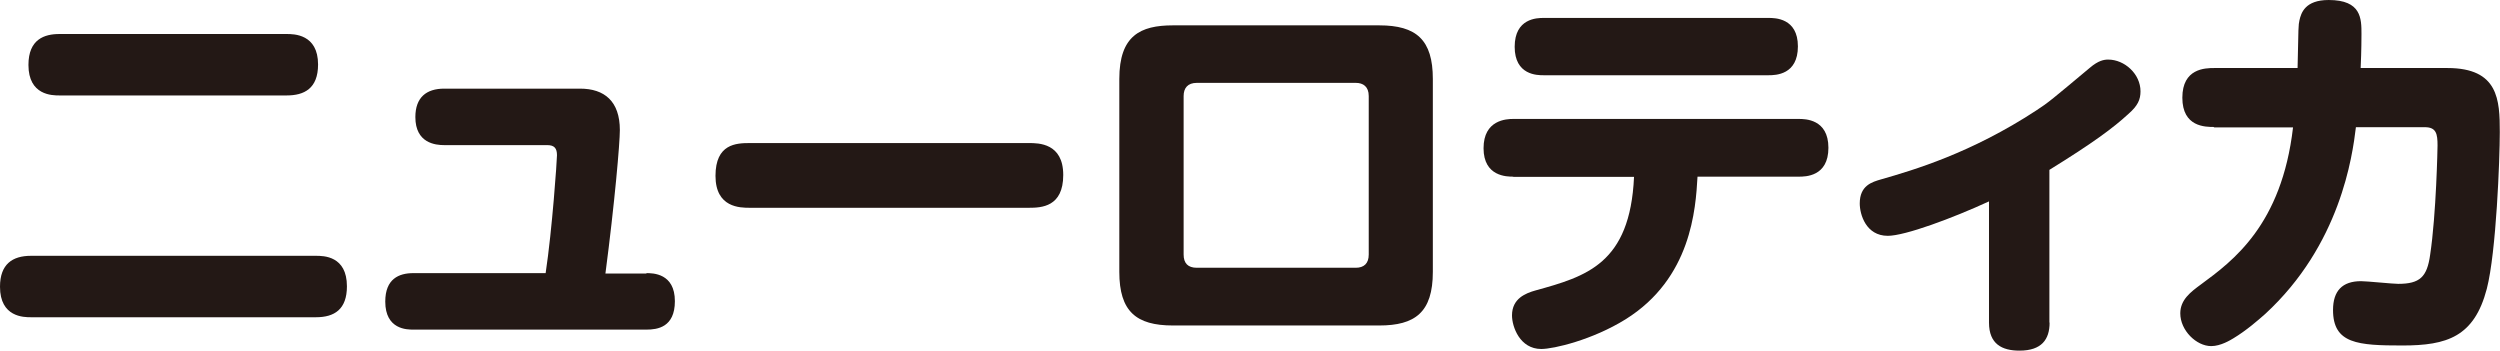
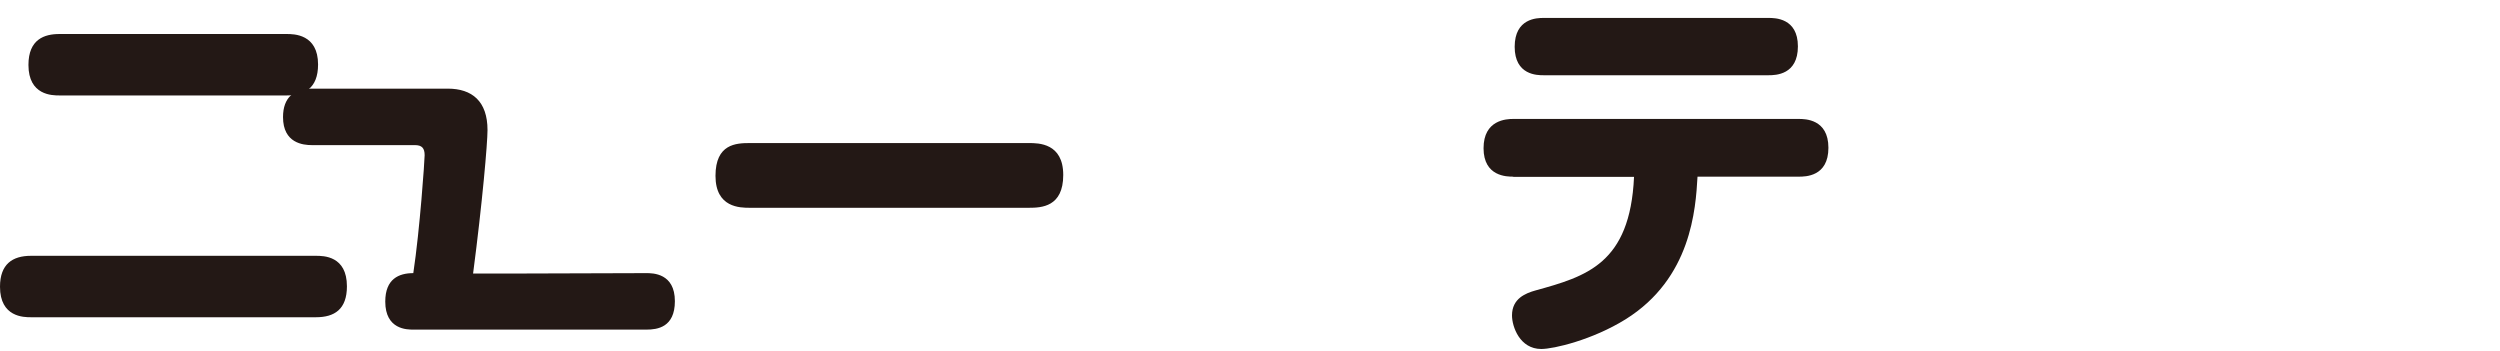
<svg xmlns="http://www.w3.org/2000/svg" width="121.28" height="17.02" viewBox="0 0 121.28 17.02">
  <defs>
    <style>.d{fill:#231815;}</style>
  </defs>
  <g id="a" />
  <g id="b">
    <g id="c">
      <g>
        <path class="d" d="M15.33,12.41c.36,0,1.5,0,1.5,1.48,0,1.12-.61,1.5-1.5,1.5H1.5c-.34,0-1.5,0-1.5-1.48,0-1.1,.61-1.5,1.5-1.5H15.33ZM13.91,1.65c.34,0,1.52,0,1.52,1.48,0,1.17-.68,1.5-1.52,1.5H2.88c-.34,0-1.5,0-1.5-1.48,0-1.25,.78-1.5,1.5-1.5H13.91Z" />
-         <path class="d" d="M31.36,13.25c.3,0,1.38,0,1.38,1.36,0,1.27-.85,1.38-1.38,1.38h-11.31c-.3,0-1.36,0-1.36-1.36,0-1.1,.66-1.38,1.36-1.38h6.42c.32-2.12,.55-5.48,.55-5.72,0-.34-.13-.49-.47-.49h-5c-.42,0-1.4-.09-1.4-1.36,0-.95,.53-1.38,1.4-1.38h6.59c1.18,0,1.93,.61,1.93,2.01,0,.63-.25,3.53-.7,6.96h1.99Z" />
+         <path class="d" d="M31.36,13.25c.3,0,1.38,0,1.38,1.36,0,1.27-.85,1.38-1.38,1.38h-11.31c-.3,0-1.36,0-1.36-1.36,0-1.1,.66-1.38,1.36-1.38c.32-2.12,.55-5.48,.55-5.72,0-.34-.13-.49-.47-.49h-5c-.42,0-1.4-.09-1.4-1.36,0-.95,.53-1.38,1.4-1.38h6.59c1.18,0,1.93,.61,1.93,2.01,0,.63-.25,3.53-.7,6.96h1.99Z" />
        <path class="d" d="M36.38,10.08c-.47,0-1.67,0-1.67-1.55s1-1.59,1.67-1.59h13.53c.47,0,1.67,0,1.67,1.55s-1.06,1.59-1.67,1.59h-13.53Z" />
-         <path class="d" d="M66.91,1.23c1.8,0,2.6,.7,2.6,2.6V13.19c0,1.97-.87,2.6-2.6,2.6h-10.01c-1.78,0-2.6-.68-2.6-2.6V3.83c0-2.1,1.02-2.6,2.6-2.6h10.01Zm-8.85,2.79c-.44,0-.64,.25-.64,.64v7.69c0,.42,.21,.64,.64,.64h7.71c.4,0,.63-.21,.63-.64V4.66c0-.46-.27-.64-.63-.64h-7.71Z" />
        <path class="d" d="M73.41,8.57c-.3,0-1.44,0-1.44-1.38s1.12-1.42,1.44-1.42h13.85c.3,0,1.44,0,1.44,1.4s-1.12,1.4-1.44,1.4h-4.91c-.09,1.57-.3,4.93-3.49,6.92-1.61,1-3.49,1.44-4.09,1.44-1.04,0-1.42-1.08-1.42-1.63,0-.83,.68-1.08,1.14-1.21,2.46-.68,4.59-1.29,4.78-5.51h-5.86ZM85.8,.87c.3,0,1.42,0,1.42,1.38s-1.08,1.4-1.42,1.4h-10.92c-.3,0-1.4,0-1.4-1.38s1.08-1.4,1.4-1.4h10.92Z" />
-         <path class="d" d="M99.43,15.65c0,.81-.38,1.36-1.46,1.36-.85,0-1.48-.32-1.48-1.36v-5.88c-1.76,.81-4.07,1.67-4.91,1.67-1.06,0-1.36-1.04-1.36-1.57,0-.87,.59-1.04,1.04-1.17,1.57-.45,4.36-1.27,7.52-3.34,.59-.38,.78-.55,2.6-2.07,.42-.36,.7-.4,.89-.4,.8,0,1.57,.7,1.57,1.54,0,.4-.13,.7-.59,1.1-.74,.68-1.71,1.4-3.83,2.71v7.41Z" />
-         <path class="d" d="M107.42,6.16c-.44,0-1.55,0-1.55-1.42s1.1-1.44,1.55-1.44h4.04c.04-2.01,.04-2.08,.09-2.31,.08-.36,.27-.99,1.42-.99,1.59,0,1.59,.91,1.59,1.65,0,.09,0,.81-.04,1.65h4.21c2.48,0,2.54,1.55,2.54,3.11,0,1.29-.17,5.82-.63,7.6-.61,2.33-1.93,2.75-4.09,2.75s-3.37-.08-3.37-1.72c0-.93,.45-1.4,1.36-1.4,.28,0,1.54,.13,1.8,.13,1.06,0,1.4-.34,1.55-1.4,.3-1.99,.36-5.23,.36-5.31,0-.57-.06-.89-.62-.89h-3.34c-.17,1.42-.76,5.71-4.4,9.06-.34,.3-.91,.8-1.54,1.18-.15,.09-.62,.38-1.08,.38-.72,0-1.5-.76-1.5-1.59,0-.66,.51-1.04,1-1.4,1.55-1.14,3.92-2.88,4.47-7.62h-3.85Z" />
      </g>
    </g>
  </g>
</svg>